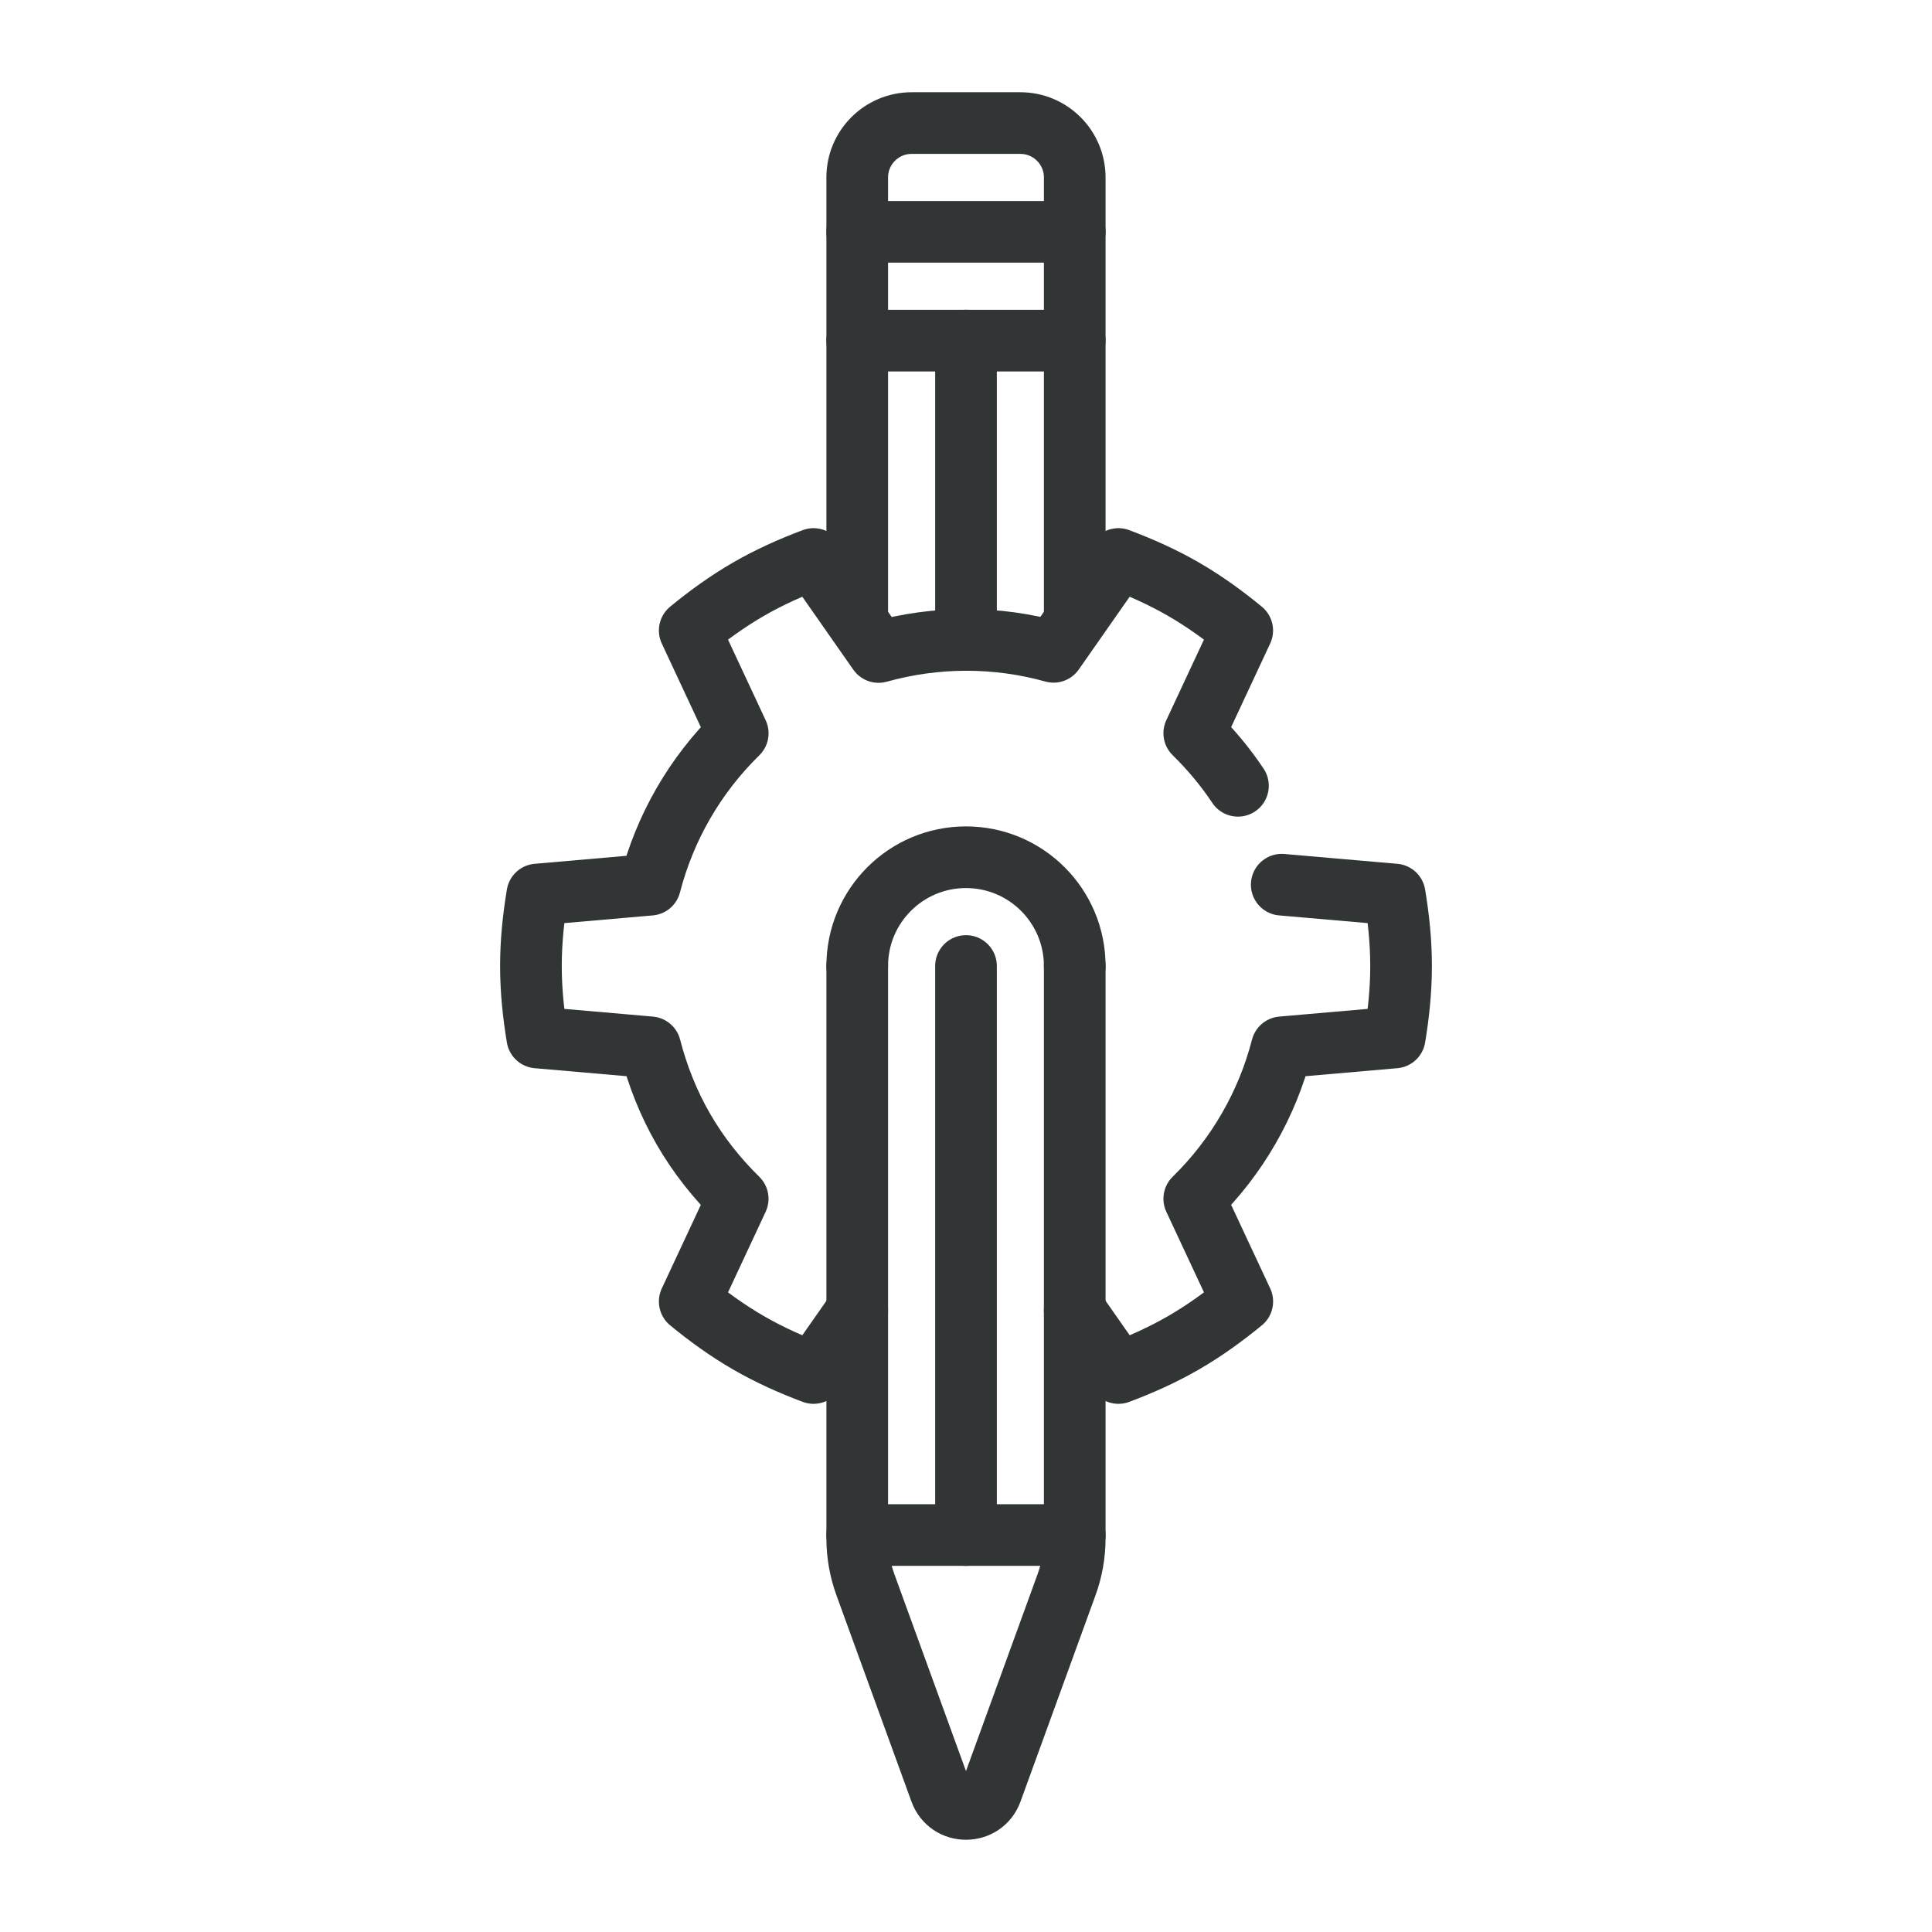
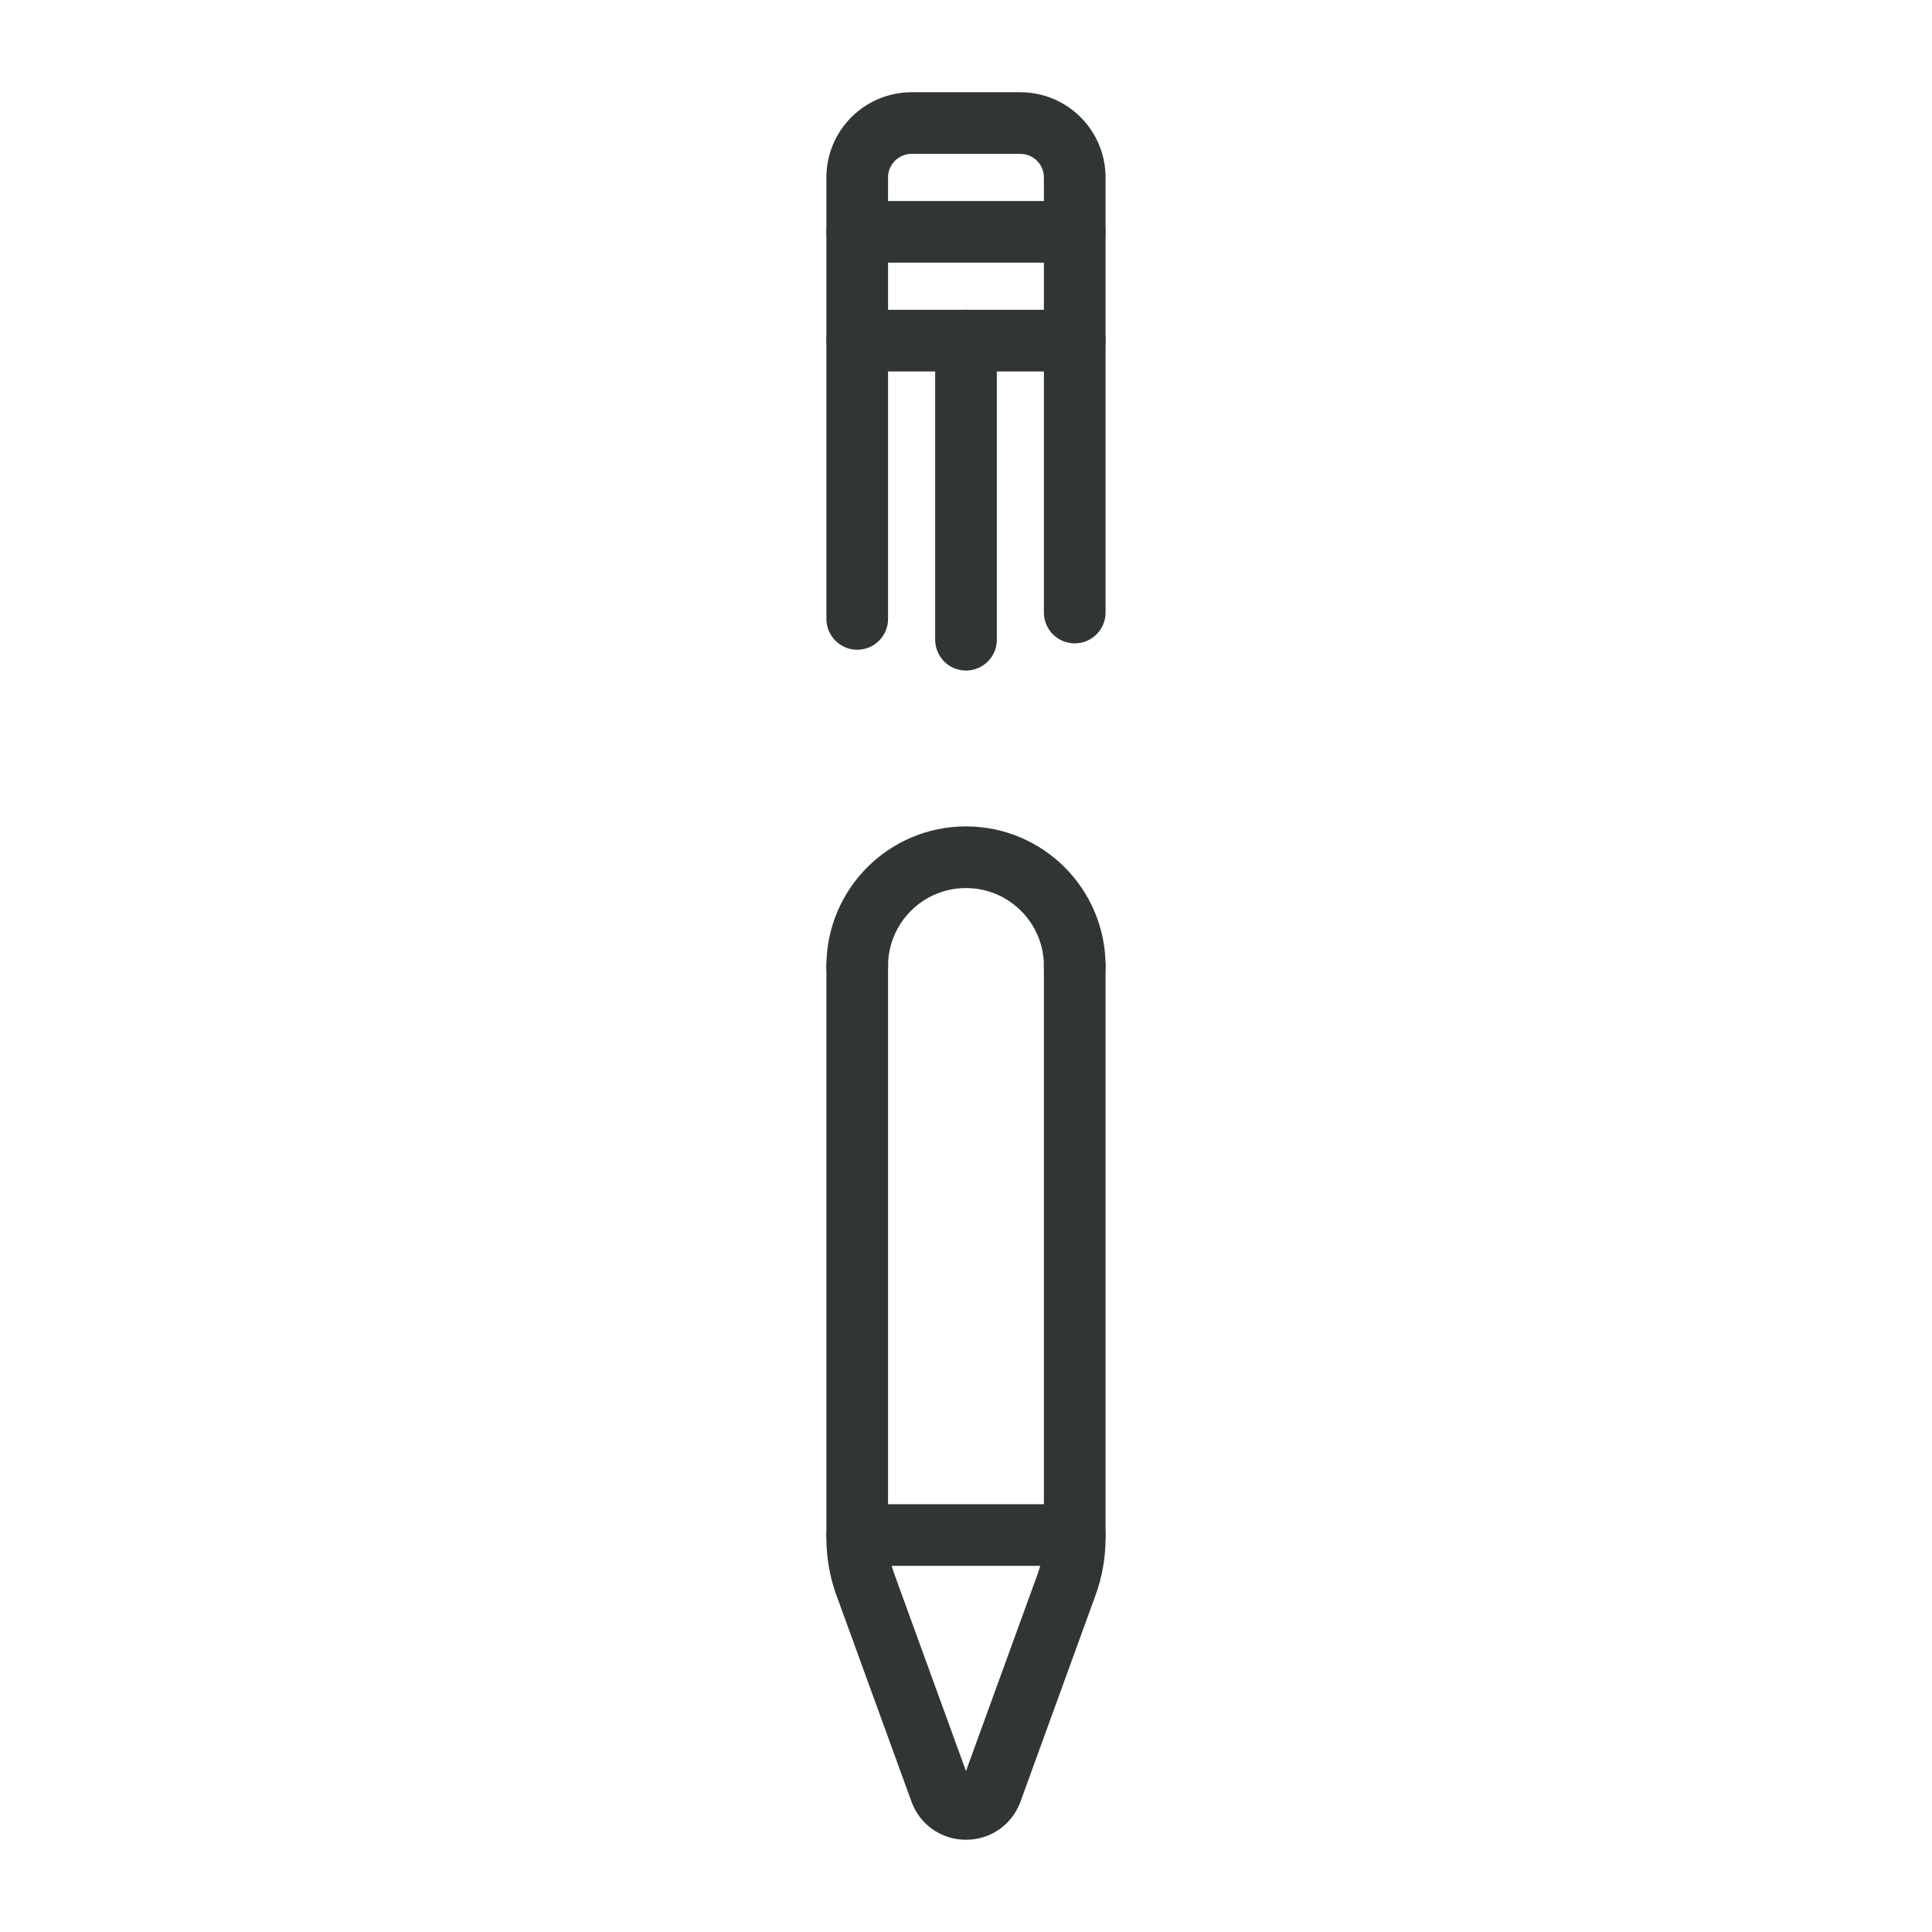
<svg xmlns="http://www.w3.org/2000/svg" width="47" height="47" viewBox="0 0 47 47" fill="none">
-   <path d="M30.116 19.116C29.802 18.645 29.444 18.22 29.053 17.837L30.22 15.338C29.776 14.973 29.306 14.631 28.792 14.334C28.278 14.037 27.746 13.801 27.208 13.599L25.629 15.857C24.258 15.475 22.787 15.466 21.373 15.861L19.791 13.599C19.253 13.801 18.722 14.037 18.208 14.334C17.694 14.631 17.223 14.973 16.779 15.338L17.947 17.839C16.898 18.866 16.171 20.144 15.816 21.522L13.071 21.761C12.977 22.328 12.916 22.907 12.916 23.5C12.916 24.094 12.977 24.672 13.071 25.239L15.819 25.478C15.995 26.16 16.256 26.83 16.625 27.469C16.994 28.108 17.444 28.67 17.946 29.163L16.779 31.662C17.223 32.027 17.694 32.369 18.208 32.666C18.722 32.963 19.253 33.199 19.791 33.401L20.854 31.882" stroke="#313535" stroke-width="1.5" stroke-miterlimit="10" stroke-linecap="round" stroke-linejoin="round" />
-   <path d="M26.145 31.88L27.209 33.401C27.747 33.199 28.278 32.963 28.792 32.666C29.306 32.369 29.776 32.027 30.221 31.662L29.053 29.162C30.102 28.134 30.829 26.856 31.184 25.478L33.929 25.239C34.023 24.672 34.084 24.094 34.084 23.5C34.084 22.906 34.023 22.328 33.929 21.761L31.181 21.522" stroke="#313535" stroke-width="1.5" stroke-miterlimit="10" stroke-linecap="round" stroke-linejoin="round" />
  <path d="M20.854 23.5V37.421C20.854 37.807 20.921 38.189 21.053 38.552L22.878 43.571C23.089 44.151 23.91 44.151 24.121 43.571L25.946 38.552C26.078 38.189 26.145 37.807 26.145 37.421V23.5" stroke="#313535" stroke-width="1.5" stroke-miterlimit="10" stroke-linecap="round" stroke-linejoin="round" />
  <path d="M26.145 14.901V4.317C26.145 3.587 25.553 2.994 24.823 2.994H22.177C21.446 2.994 20.854 3.587 20.854 4.317V15.056" stroke="#313535" stroke-width="1.5" stroke-miterlimit="10" stroke-linecap="round" stroke-linejoin="round" />
-   <path d="M23.5 23.5V37.343" stroke="#313535" stroke-width="1.5" stroke-miterlimit="10" stroke-linecap="round" stroke-linejoin="round" />
  <path d="M23.5 8.286V15.562" stroke="#313535" stroke-width="1.5" stroke-miterlimit="10" stroke-linecap="round" stroke-linejoin="round" />
  <path d="M20.854 37.343H26.145" stroke="#313535" stroke-width="1.5" stroke-miterlimit="10" stroke-linecap="round" stroke-linejoin="round" />
  <path d="M20.854 5.64H26.145" stroke="#313535" stroke-width="1.5" stroke-miterlimit="10" stroke-linecap="round" stroke-linejoin="round" />
  <path d="M20.854 8.286H26.145" stroke="#313535" stroke-width="1.5" stroke-miterlimit="10" stroke-linecap="round" stroke-linejoin="round" />
  <path d="M20.854 23.5C20.854 22.039 22.038 20.854 23.499 20.854C24.961 20.854 26.145 22.039 26.145 23.5" stroke="#313535" stroke-width="1.5" stroke-miterlimit="10" stroke-linecap="round" stroke-linejoin="round" />
</svg>